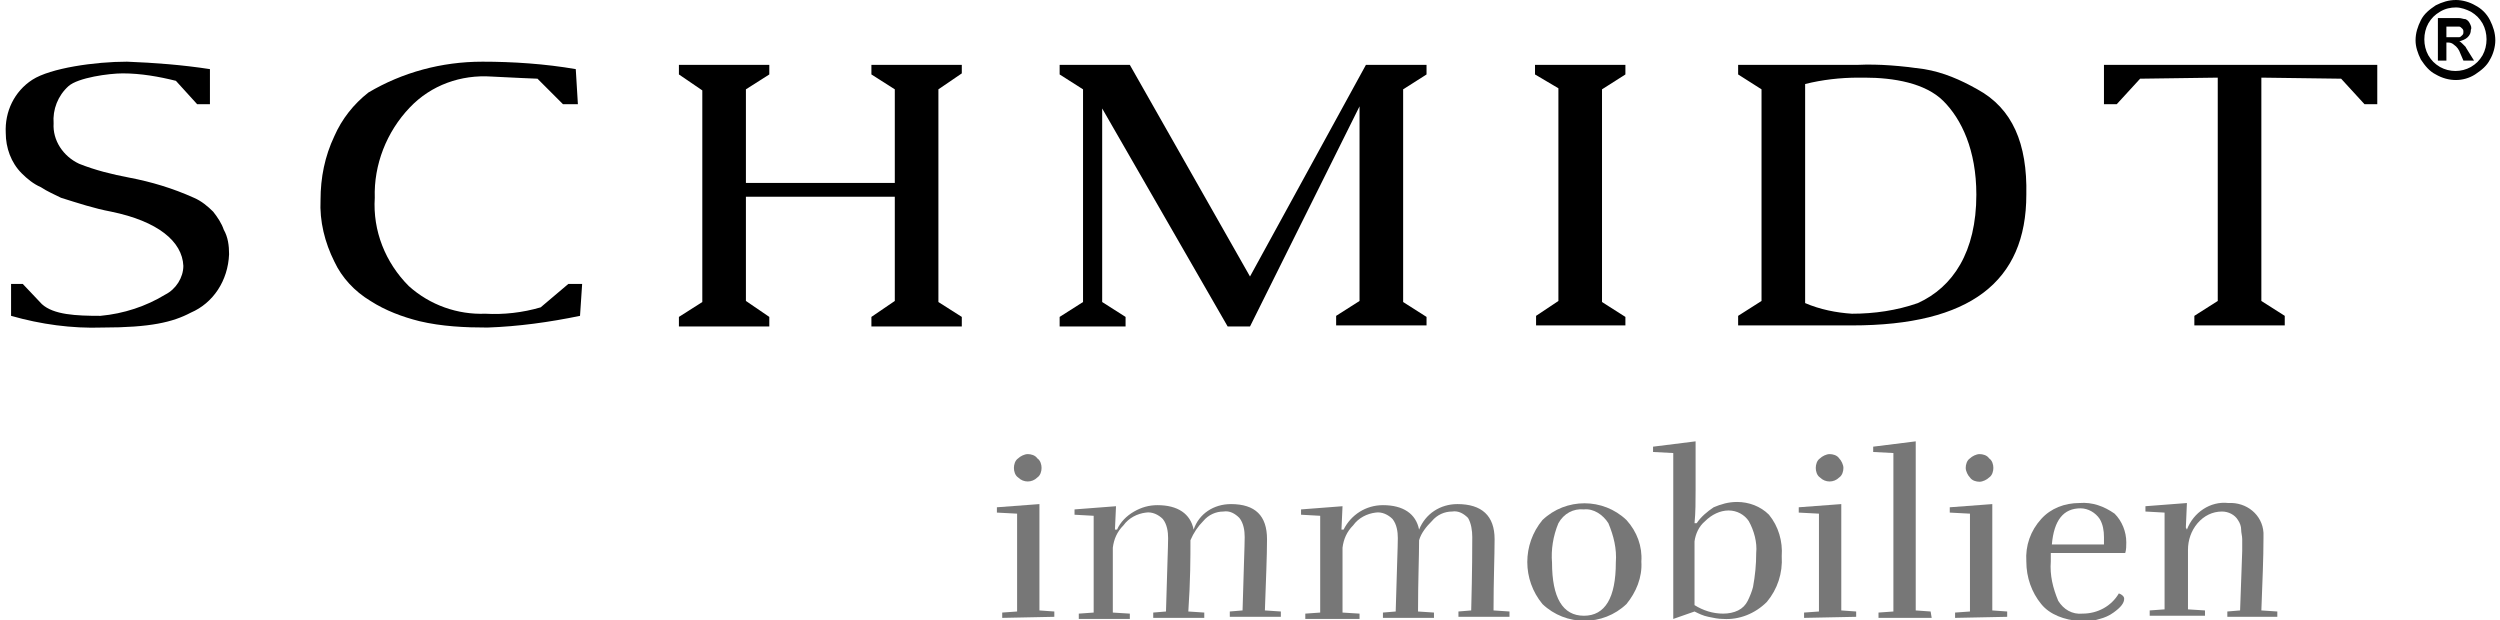
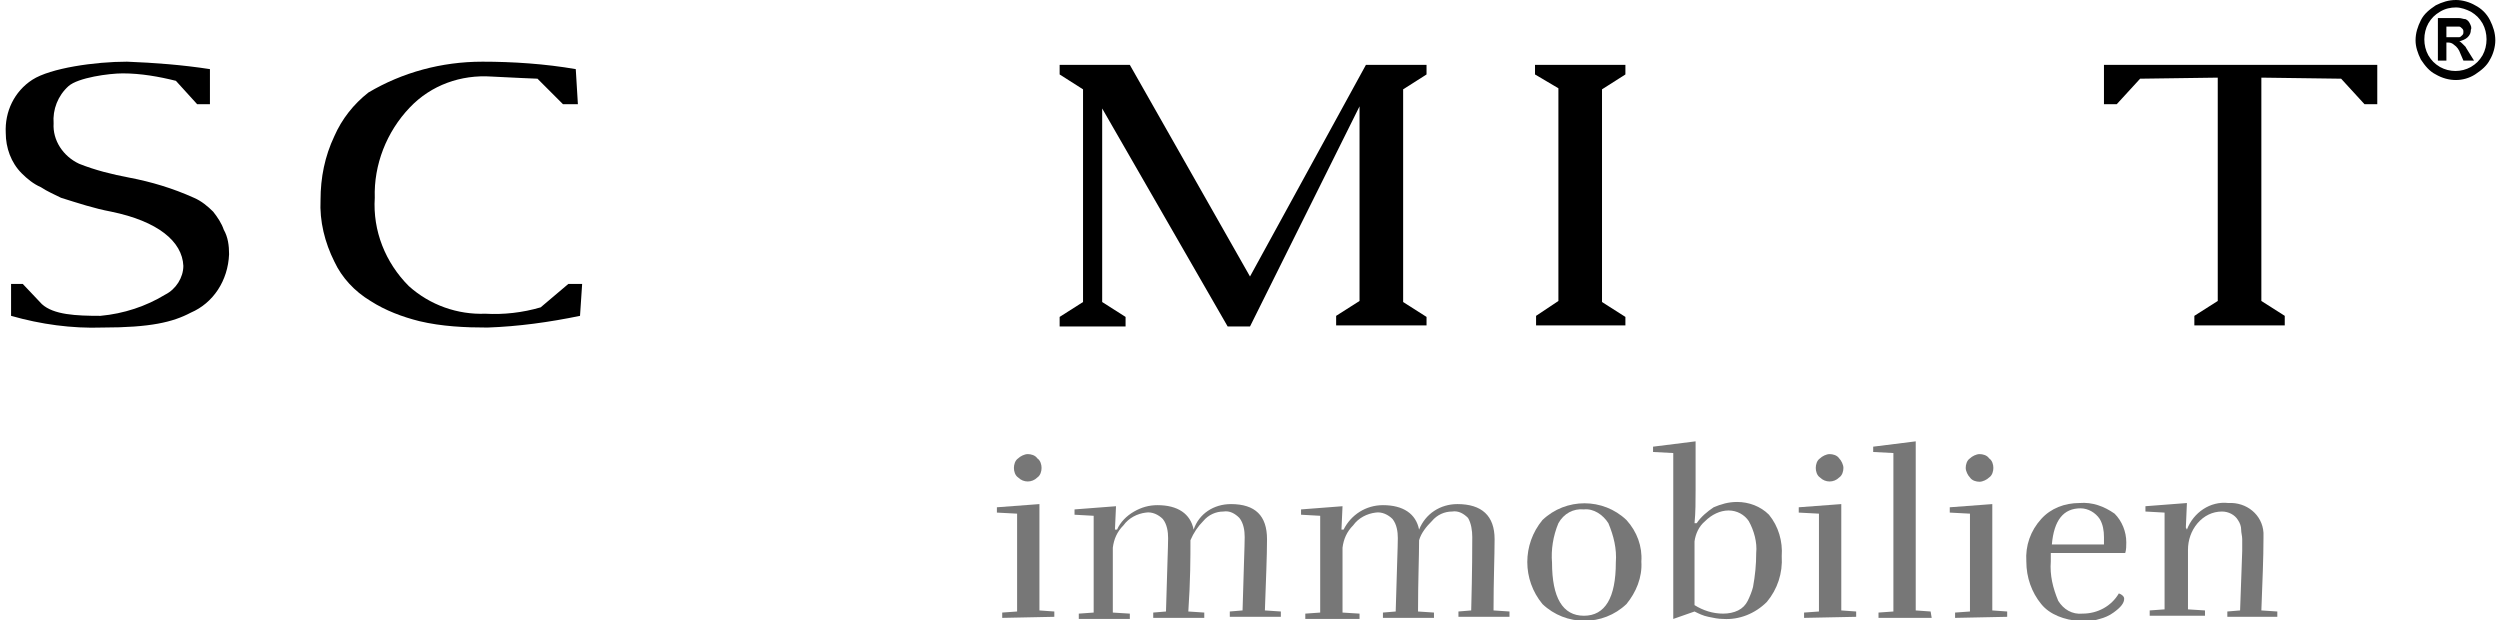
<svg xmlns="http://www.w3.org/2000/svg" enable-background="new 0 0 234.2 58.3" viewBox="0 0 234.2 58.3" width="250" height="62">
  <path d="m152.4 30.6h-8.4v-.9l2.1-1.4v-20l-2.2-1.3v-.9h8.5v.9l-2.2 1.4v20l2.2 1.4z" />
  <path d="m44.9 5.8c2.9 0 5.9.2 8.8.7l.2 3.3h-1.4l-2.4-2.4s-2.5-.1-4.3-.2c-2.9-.2-5.7.8-7.7 2.9-2.2 2.3-3.4 5.4-3.3 8.5-.2 3.1 1 6.1 3.2 8.3 2 1.8 4.6 2.7 7.2 2.6 1.7.1 3.5-.1 5.2-.6l2.6-2.2h1.3l-.2 3c-2.9.6-5.8 1-8.7 1.1-2.1 0-4.3-.1-6.4-.6-1.6-.4-3.2-1-4.6-1.9-1.5-.9-2.7-2.2-3.4-3.7-.9-1.8-1.4-3.8-1.3-5.8 0-2.1.4-4.1 1.3-6 .7-1.6 1.8-3 3.2-4.1 3.2-1.9 6.9-2.9 10.7-2.9" />
  <path d="m133.7 30.6h-8.5v-.9l2.2-1.4v-18.3l-10.3 20.7h-2.1l-11.8-20.5v18.2l2.2 1.4v.9h-6.2v-.9l2.2-1.4v-20l-2.2-1.4v-.9h6.6l11.3 19.9 10.9-19.9h5.7v.9l-2.2 1.4v20l2.2 1.4z" />
-   <path d="m190.1 18.3c0 8.2-5.3 12.3-16.4 12.3h-10.7v-.9l2.2-1.4v-19.9l-2.2-1.4v-.9h11.2c2.1-.1 4.2.1 6.3.4 1.8.3 3.4 1 5 1.9 3.3 1.8 4.7 5.1 4.6 9.9m-4.7 0c0-4.2-1.4-7.1-3.1-8.8s-4.7-2.2-7.4-2.2h-.6c-1.7 0-3.4.2-5 .6v20.6c1.4.6 2.9.9 4.4 1 2.1 0 4.2-.3 6.2-1 3.3-1.5 5.5-4.8 5.5-10.2" />
  <path d="m223.1 9.8h-1.2l-2.2-2.4-7.5-.1v21l2.2 1.4v.9h-8.5v-.9l2.2-1.4v-21l-7.3.1-2.2 2.4h-1.2v-3.7h12.8 12.9z" />
  <path d="m21.1 23.9c0-.8-.1-1.6-.5-2.3-.2-.6-.6-1.2-1-1.7-.5-.5-1.1-1-1.8-1.3-2-.9-4-1.5-6.1-1.9-1.6-.3-3.2-.7-4.7-1.3-1.5-.7-2.5-2.2-2.4-3.8-.1-1.3.4-2.6 1.4-3.5.9-.8 3.8-1.2 5.1-1.2 1.7 0 3.4.3 5 .7l2 2.2h1.2v-3.3c-2.6-.4-5.2-.6-7.8-.7-3 0-7.2.6-8.9 1.7s-2.6 3-2.5 5c0 1.4.5 2.8 1.5 3.8.5.5 1.1 1 1.8 1.3.6.4 1.3.7 1.9 1 1.6.5 3.1 1 4.7 1.3 4.4.9 6.7 2.8 6.8 5.1 0 1.1-.7 2.2-1.7 2.7-1.8 1.1-3.9 1.8-6.1 2-2.3 0-4.4-.1-5.5-1.1l-1.8-1.9h-1.1v3c2.8.8 5.7 1.2 8.6 1.1 4.5 0 6.6-.5 8.3-1.4 2.1-.9 3.5-3 3.6-5.5" />
-   <path d="m90 6.9v-.8h-8.5v.9l2.2 1.4v8.8h-14v-8.8l2.2-1.4v-.9h-8.5v.9l2.2 1.5v19.9l-2.2 1.4v.9h8.5v-.9l-2.2-1.5v-9.8h14v9.8l-2.2 1.5v.9h8.5v-.9l-2.2-1.4v-20z" />
  <path d="m230.5 0c.6 0 1.3.2 1.8.5.6.3 1.1.8 1.4 1.4s.5 1.2.5 1.9c0 .6-.2 1.3-.5 1.8-.3.6-.8 1-1.4 1.4-1.1.7-2.5.7-3.7 0-.6-.3-1-.8-1.4-1.4-.3-.6-.5-1.2-.5-1.8 0-.7.2-1.3.5-1.9s.8-1 1.4-1.4c.6-.3 1.2-.5 1.9-.5m0 .7c-.5 0-1 .1-1.5.4s-.8.6-1.1 1.1c-.5.9-.5 2.1 0 3 .3.5.6.8 1.1 1.1.9.5 2 .5 2.9 0 .5-.3.8-.6 1.1-1.1.5-.9.5-2.1 0-3-.3-.5-.6-.8-1.1-1.1-.4-.2-.9-.4-1.4-.4m-1.7 5v-4h2c.2 0 .4.1.6.1.2.1.3.2.4.4s.2.4.1.6c0 .3-.1.5-.3.7s-.5.3-.8.4c.1 0 .2.1.3.2s.2.2.3.3c0 0 .1.2.3.5l.5.8h-1l-.3-.7c-.1-.3-.3-.6-.6-.8-.1-.1-.3-.2-.5-.2h-.2v1.7zm.8-2.2h.3.9c.1 0 .2-.1.3-.2s.1-.2.1-.3 0-.2-.1-.3-.2-.2-.3-.2c-.3 0-.6 0-.9 0h-.3z" />
  <g fill="#777">
    <path d="m93.8 58.1v-.5l1.4-.1v-9.2l-1.9-.1v-.5l4-.3v10l1.4.1v.5zm3.7-14.1c0 .3-.1.7-.4.9-.5.5-1.3.5-1.8 0-.3-.2-.4-.6-.4-.9s.1-.7.4-.9c.2-.2.6-.4.9-.4s.7.1.9.4c.3.2.4.6.4.9" />
    <path d="m115.3 47.4c2.3 0 3.4 1.1 3.4 3.3 0 1.6-.1 3.8-.2 6.7l1.5.1v.5h-4.8v-.5l1.2-.1c.1-3.8.2-6.1.2-6.9 0-.6-.1-1.3-.5-1.8-.4-.4-.9-.7-1.5-.6-.7 0-1.4.3-1.9.9-.5.5-.9 1.1-1.2 1.8 0 1.6 0 3.8-.2 6.7l1.5.1v.5h-4.8v-.5l1.2-.1c.1-3.8.2-6.1.2-6.9 0-.6-.1-1.3-.5-1.8-.4-.4-1-.7-1.6-.6-.8.1-1.6.5-2.1 1.2-.6.6-.9 1.3-1 2.1v6.1l1.6.1v.5h-4.8v-.5l1.4-.1v-9.1l-1.8-.1v-.5l3.9-.3-.1 2.2h.2c.3-.7.9-1.3 1.6-1.7s1.4-.6 2.2-.6c1.9 0 3.1.8 3.4 2.3.5-1.5 1.9-2.4 3.5-2.4" />
    <path d="m136.6 47.4c2.3 0 3.5 1.1 3.5 3.3 0 1.6-.1 3.8-.1 6.7l1.5.1v.5h-4.8v-.5l1.2-.1c.1-3.8.1-6.1.1-6.9 0-.6-.1-1.3-.4-1.8-.4-.4-.9-.7-1.5-.6-.7 0-1.4.3-1.9.9-.5.5-1 1.1-1.2 1.8 0 1.6-.1 3.8-.1 6.7l1.5.1v.5h-4.8v-.5l1.2-.1c.1-3.8.2-6.1.2-6.9 0-.6-.1-1.3-.5-1.8-.4-.4-1-.7-1.6-.6-.8.1-1.6.5-2.1 1.2-.6.6-.9 1.3-1 2.1v6.1l1.6.1v.5h-5.1v-.5l1.4-.1v-9.1l-1.8-.1v-.5l3.9-.3-.1 2.2h.2c.7-1.4 2.1-2.3 3.7-2.3 1.9 0 3.1.8 3.4 2.3.6-1.5 2-2.4 3.6-2.4" />
    <path d="m153.9 52.8c.1 1.5-.5 2.9-1.4 4-2.2 2.1-5.7 2.1-7.9 0-1.9-2.3-1.9-5.6 0-7.9 2.2-2.1 5.7-2.1 7.9 0 1 1.1 1.5 2.5 1.4 3.9m-8.4.1c0 3.3 1 5 3 5s3-1.7 3-5c.1-1.3-.2-2.5-.7-3.7-.5-.8-1.4-1.4-2.3-1.3-1-.1-1.9.4-2.4 1.3-.5 1.2-.7 2.5-.6 3.7" />
    <path d="m159 41.5v4.6c0 1 0 2.1-.1 3.1h.2c.4-.6 1-1.1 1.6-1.5.7-.3 1.4-.5 2.2-.5 1.1 0 2.2.4 3 1.2.9 1.1 1.3 2.5 1.2 3.9.1 1.6-.4 3.1-1.4 4.3-1.1 1.1-2.6 1.7-4.1 1.6-.5 0-.9-.1-1.4-.2s-.9-.3-1.3-.5l-2 .7v-15.6l-1.9-.1v-.5zm2.6 16.2c.5 0 1-.1 1.4-.3s.7-.5.9-.9.4-.9.5-1.3c.2-1.1.3-2.1.3-3.2.1-1-.2-2.1-.7-3-.4-.6-1.1-1-1.9-1s-1.6.4-2.2 1c-.6.5-.9 1.2-1 1.9v6c.8.5 1.7.8 2.7.8" />
    <path d="m169.2 58.1v-.5l1.4-.1v-9.2l-1.9-.1v-.5l4-.3v10l1.4.1v.5zm3.7-14.1c0 .3-.1.7-.4.9-.5.5-1.3.5-1.8 0-.3-.2-.4-.6-.4-.9s.1-.7.4-.9c.2-.2.6-.4.9-.4s.7.1.9.4c.2.2.4.6.4.9" />
    <path d="m181.2 58.1h-5v-.5l1.4-.1v-14.9l-1.9-.1v-.5l4-.5v15.9l1.4.1z" />
    <path d="m183.4 58.1v-.5l1.4-.1v-9.2l-1.9-.1v-.5l4-.3v10l1.4.1v.5zm3.6-14.1c0 .3-.1.7-.4.9-.2.2-.6.4-.9.4s-.7-.1-.9-.4c-.2-.2-.4-.6-.4-.9s.1-.7.4-.9c.2-.2.6-.4.9-.4s.7.1.9.4c.3.2.4.6.4.9" />
    <path d="m191.5 56.8c-.9-1.1-1.4-2.5-1.4-4-.1-1.5.4-2.9 1.4-4 .9-1 2.2-1.5 3.6-1.5 1.2-.1 2.3.3 3.3 1 .7.7 1.1 1.7 1.1 2.7 0 .3 0 .7-.1 1h-7v.8c-.1 1.3.2 2.5.7 3.7.5.8 1.3 1.3 2.3 1.2 1.4 0 2.7-.7 3.4-1.9.3.1.5.3.5.5 0 .4-.3.8-1 1.3-.4.3-.9.5-1.3.6-.6.2-1.3.3-1.9.2-1.4-.1-2.8-.6-3.6-1.6m5.9-6.3c0-.6-.1-1.2-.4-1.7-.4-.6-1.1-1-1.8-1-1.6 0-2.5 1.1-2.7 3.4h4.9c0-.2 0-.5 0-.7" />
    <path d="m205.2 49.8c.6-1.6 2.2-2.7 3.9-2.5 1.7-.1 3.2 1.1 3.3 2.8v.5c0 1.9-.1 4.1-.2 6.8l1.5.1v.5h-4.7v-.5l1.2-.1c.1-3.2.2-5.1.2-5.6s0-.8 0-1.1-.1-.6-.1-.9-.1-.6-.3-.9c-.3-.5-.9-.8-1.5-.8-.9 0-1.7.4-2.3 1.1s-.9 1.6-.9 2.5v5.6l1.6.1v.5h-5.2v-.5l1.4-.1v-9.1l-1.8-.1v-.5l3.9-.3-.1 2.3z" />
  </g>
</svg>